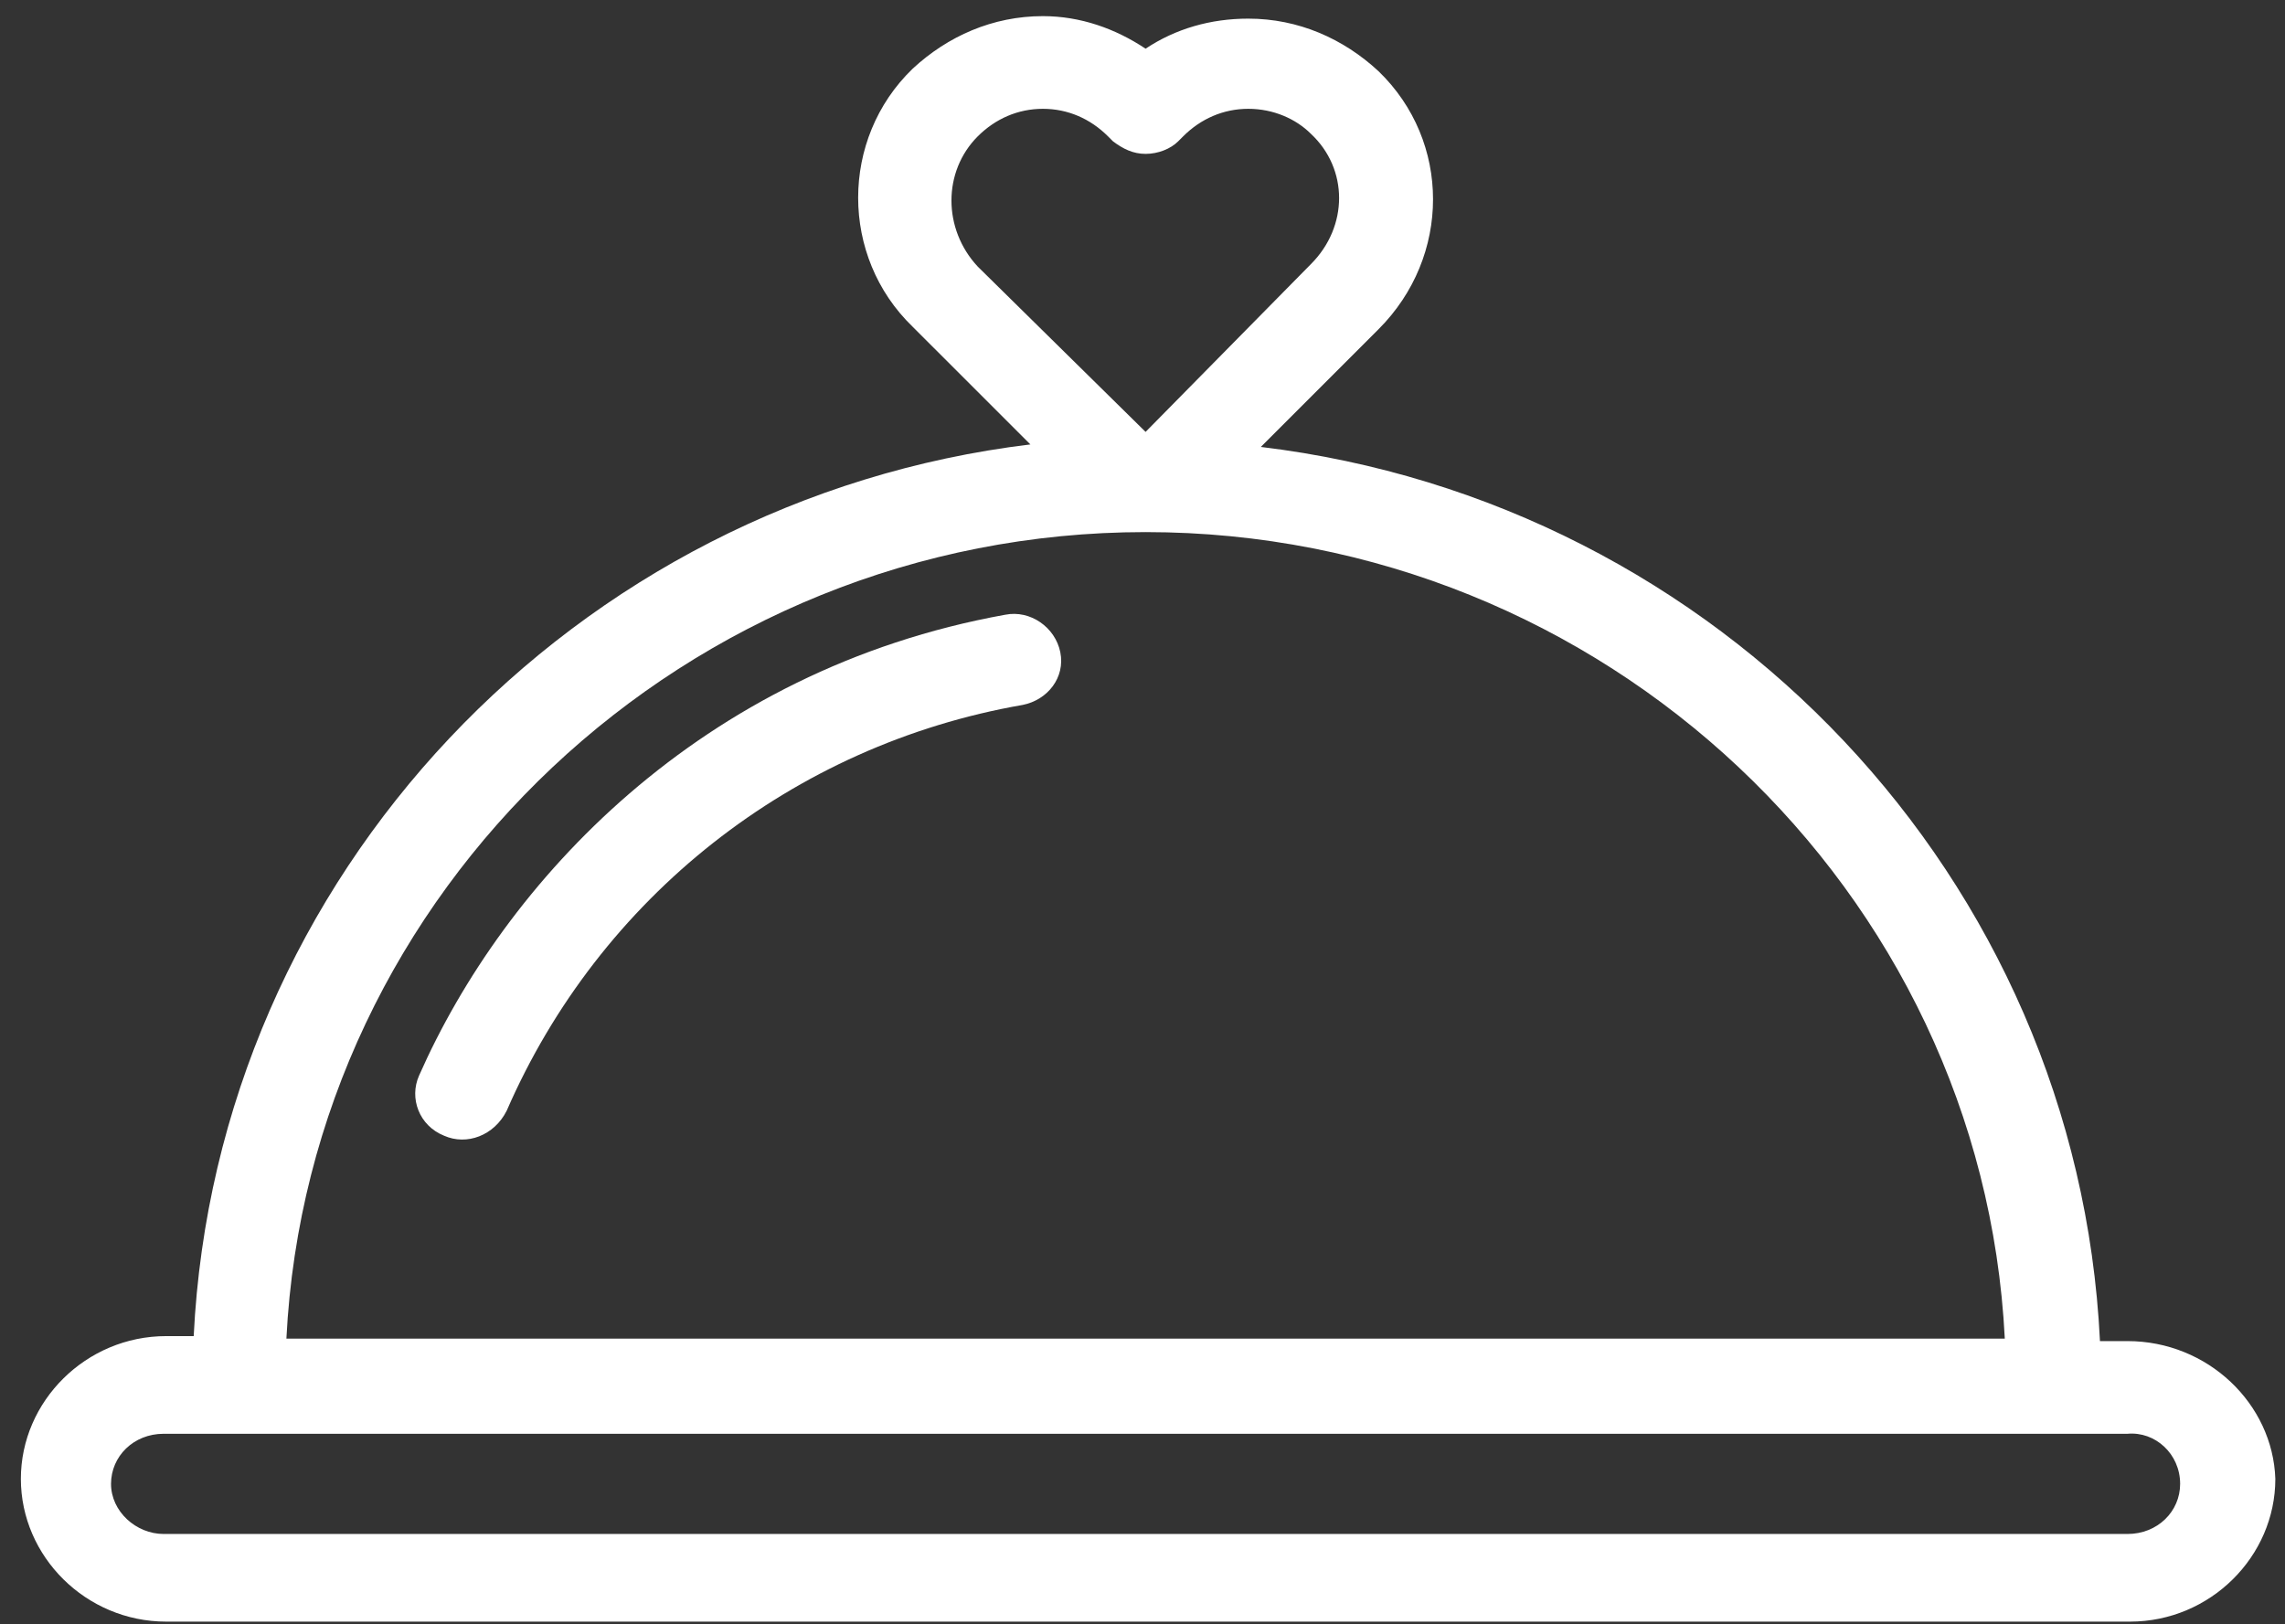
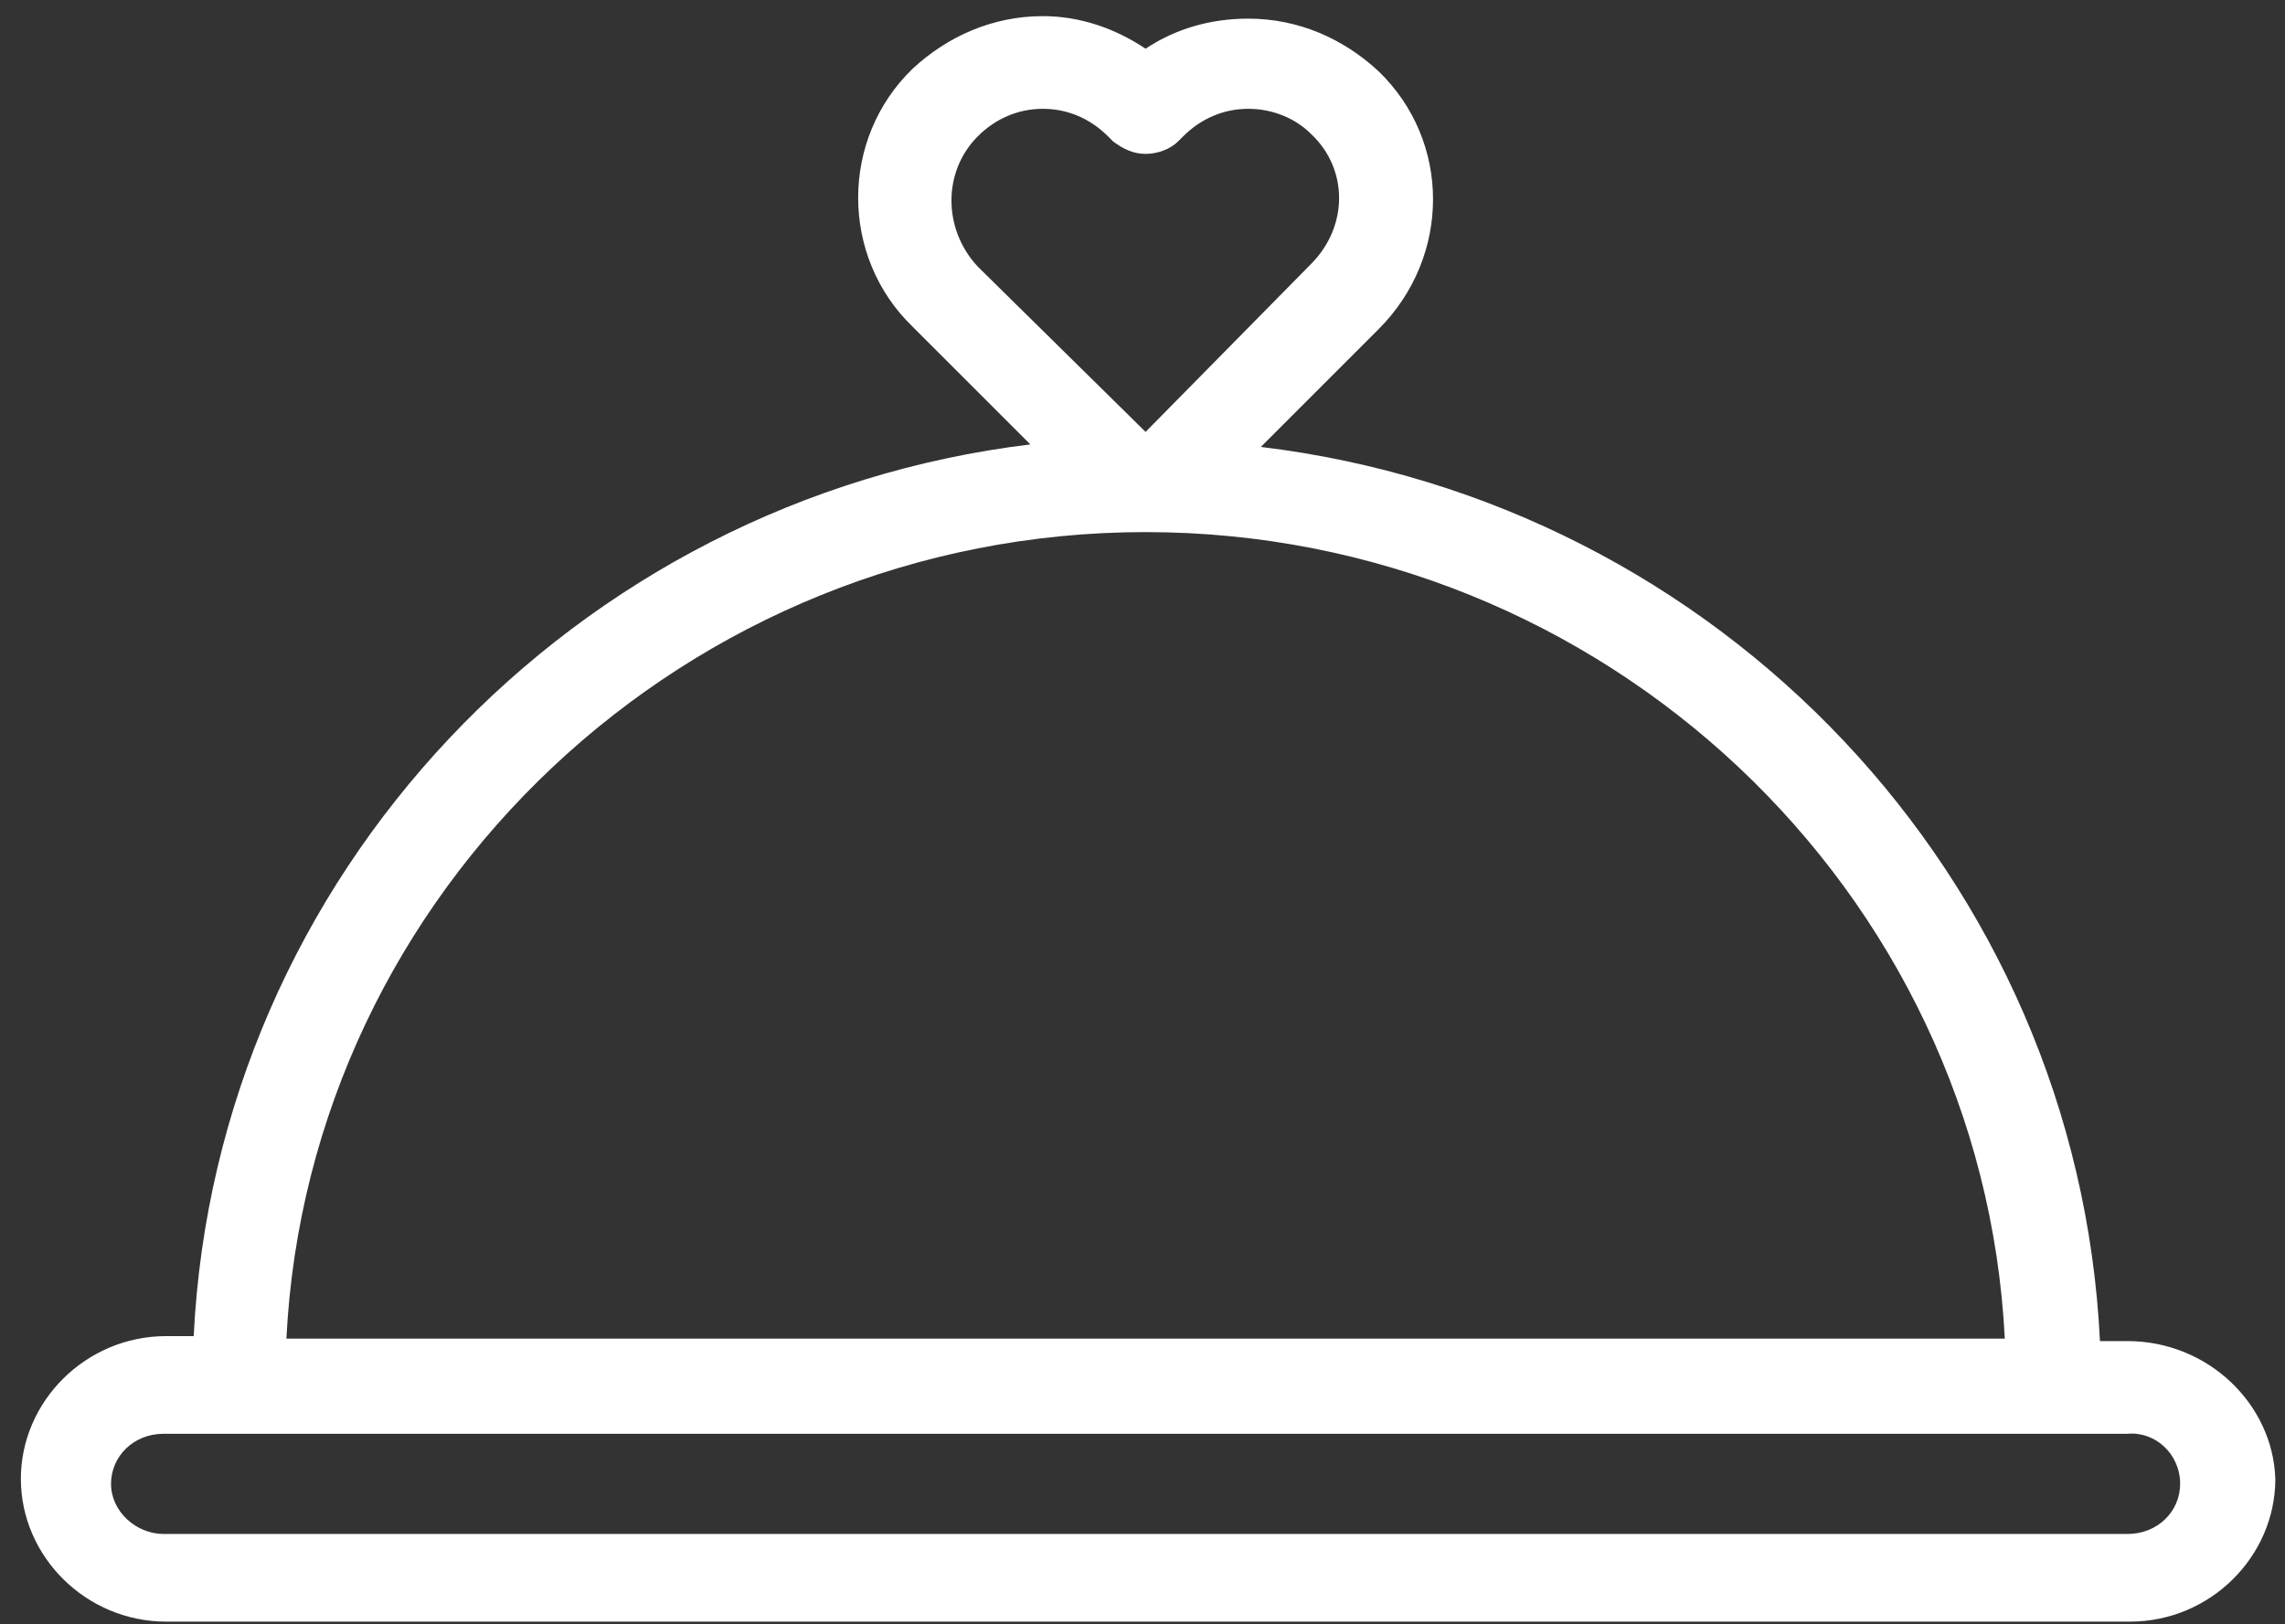
<svg xmlns="http://www.w3.org/2000/svg" width="83" height="59" viewBox="0 0 83 59" fill="none">
  <rect x="0" y="0" width="83" height="59" fill="#333333" stroke="none" />
-   <path d="M16.131 41.258C16.95 41.622 17.951 41.258 18.406 40.348C21.773 32.614 28.779 27.063 37.15 25.608C38.06 25.426 38.697 24.607 38.515 23.697C38.333 22.787 37.423 22.15 36.513 22.332C25.412 24.334 18.315 32.068 15.222 39.074C14.857 39.893 15.222 40.894 16.131 41.258Z" fill="white" />
  <path d="M77.28 48.719H76.279C75.46 31.886 62.449 18.238 45.798 16.236L50.074 11.96C52.713 9.321 52.713 5.135 50.074 2.588C48.8 1.405 47.163 0.677 45.343 0.677C43.978 0.677 42.704 1.041 41.612 1.769C40.52 1.041 39.246 0.586 37.882 0.586C36.062 0.586 34.424 1.314 33.15 2.497C30.512 5.044 30.512 9.321 33.15 11.869L37.427 16.145C20.867 18.147 7.855 31.795 7.036 48.538H6.035C3.124 48.538 0.758 50.903 0.758 53.724C0.758 56.545 3.124 58.91 6.035 58.91H77.371C80.283 58.91 82.649 56.545 82.649 53.724C82.558 50.994 80.192 48.719 77.28 48.719ZM79.191 53.906C79.191 54.907 78.372 55.726 77.28 55.726H5.944C4.943 55.726 4.033 54.907 4.033 53.906C4.033 52.905 4.852 52.086 5.944 52.086H77.28C78.281 51.995 79.191 52.814 79.191 53.906ZM35.516 4.953C36.153 4.317 36.972 3.953 37.882 3.953C38.792 3.953 39.611 4.317 40.247 4.953L40.429 5.135C40.793 5.408 41.157 5.59 41.612 5.59C42.067 5.59 42.522 5.408 42.795 5.135L42.977 4.953C43.614 4.317 44.433 3.953 45.343 3.953C46.253 3.953 47.072 4.317 47.618 4.862C48.982 6.136 48.982 8.229 47.618 9.594L41.612 15.69L35.516 9.685C34.242 8.32 34.242 6.227 35.516 4.953ZM41.612 19.33C58.263 19.33 72.003 32.341 72.822 48.629H10.403C11.222 32.341 24.961 19.33 41.612 19.33Z" fill="white" />
</svg>